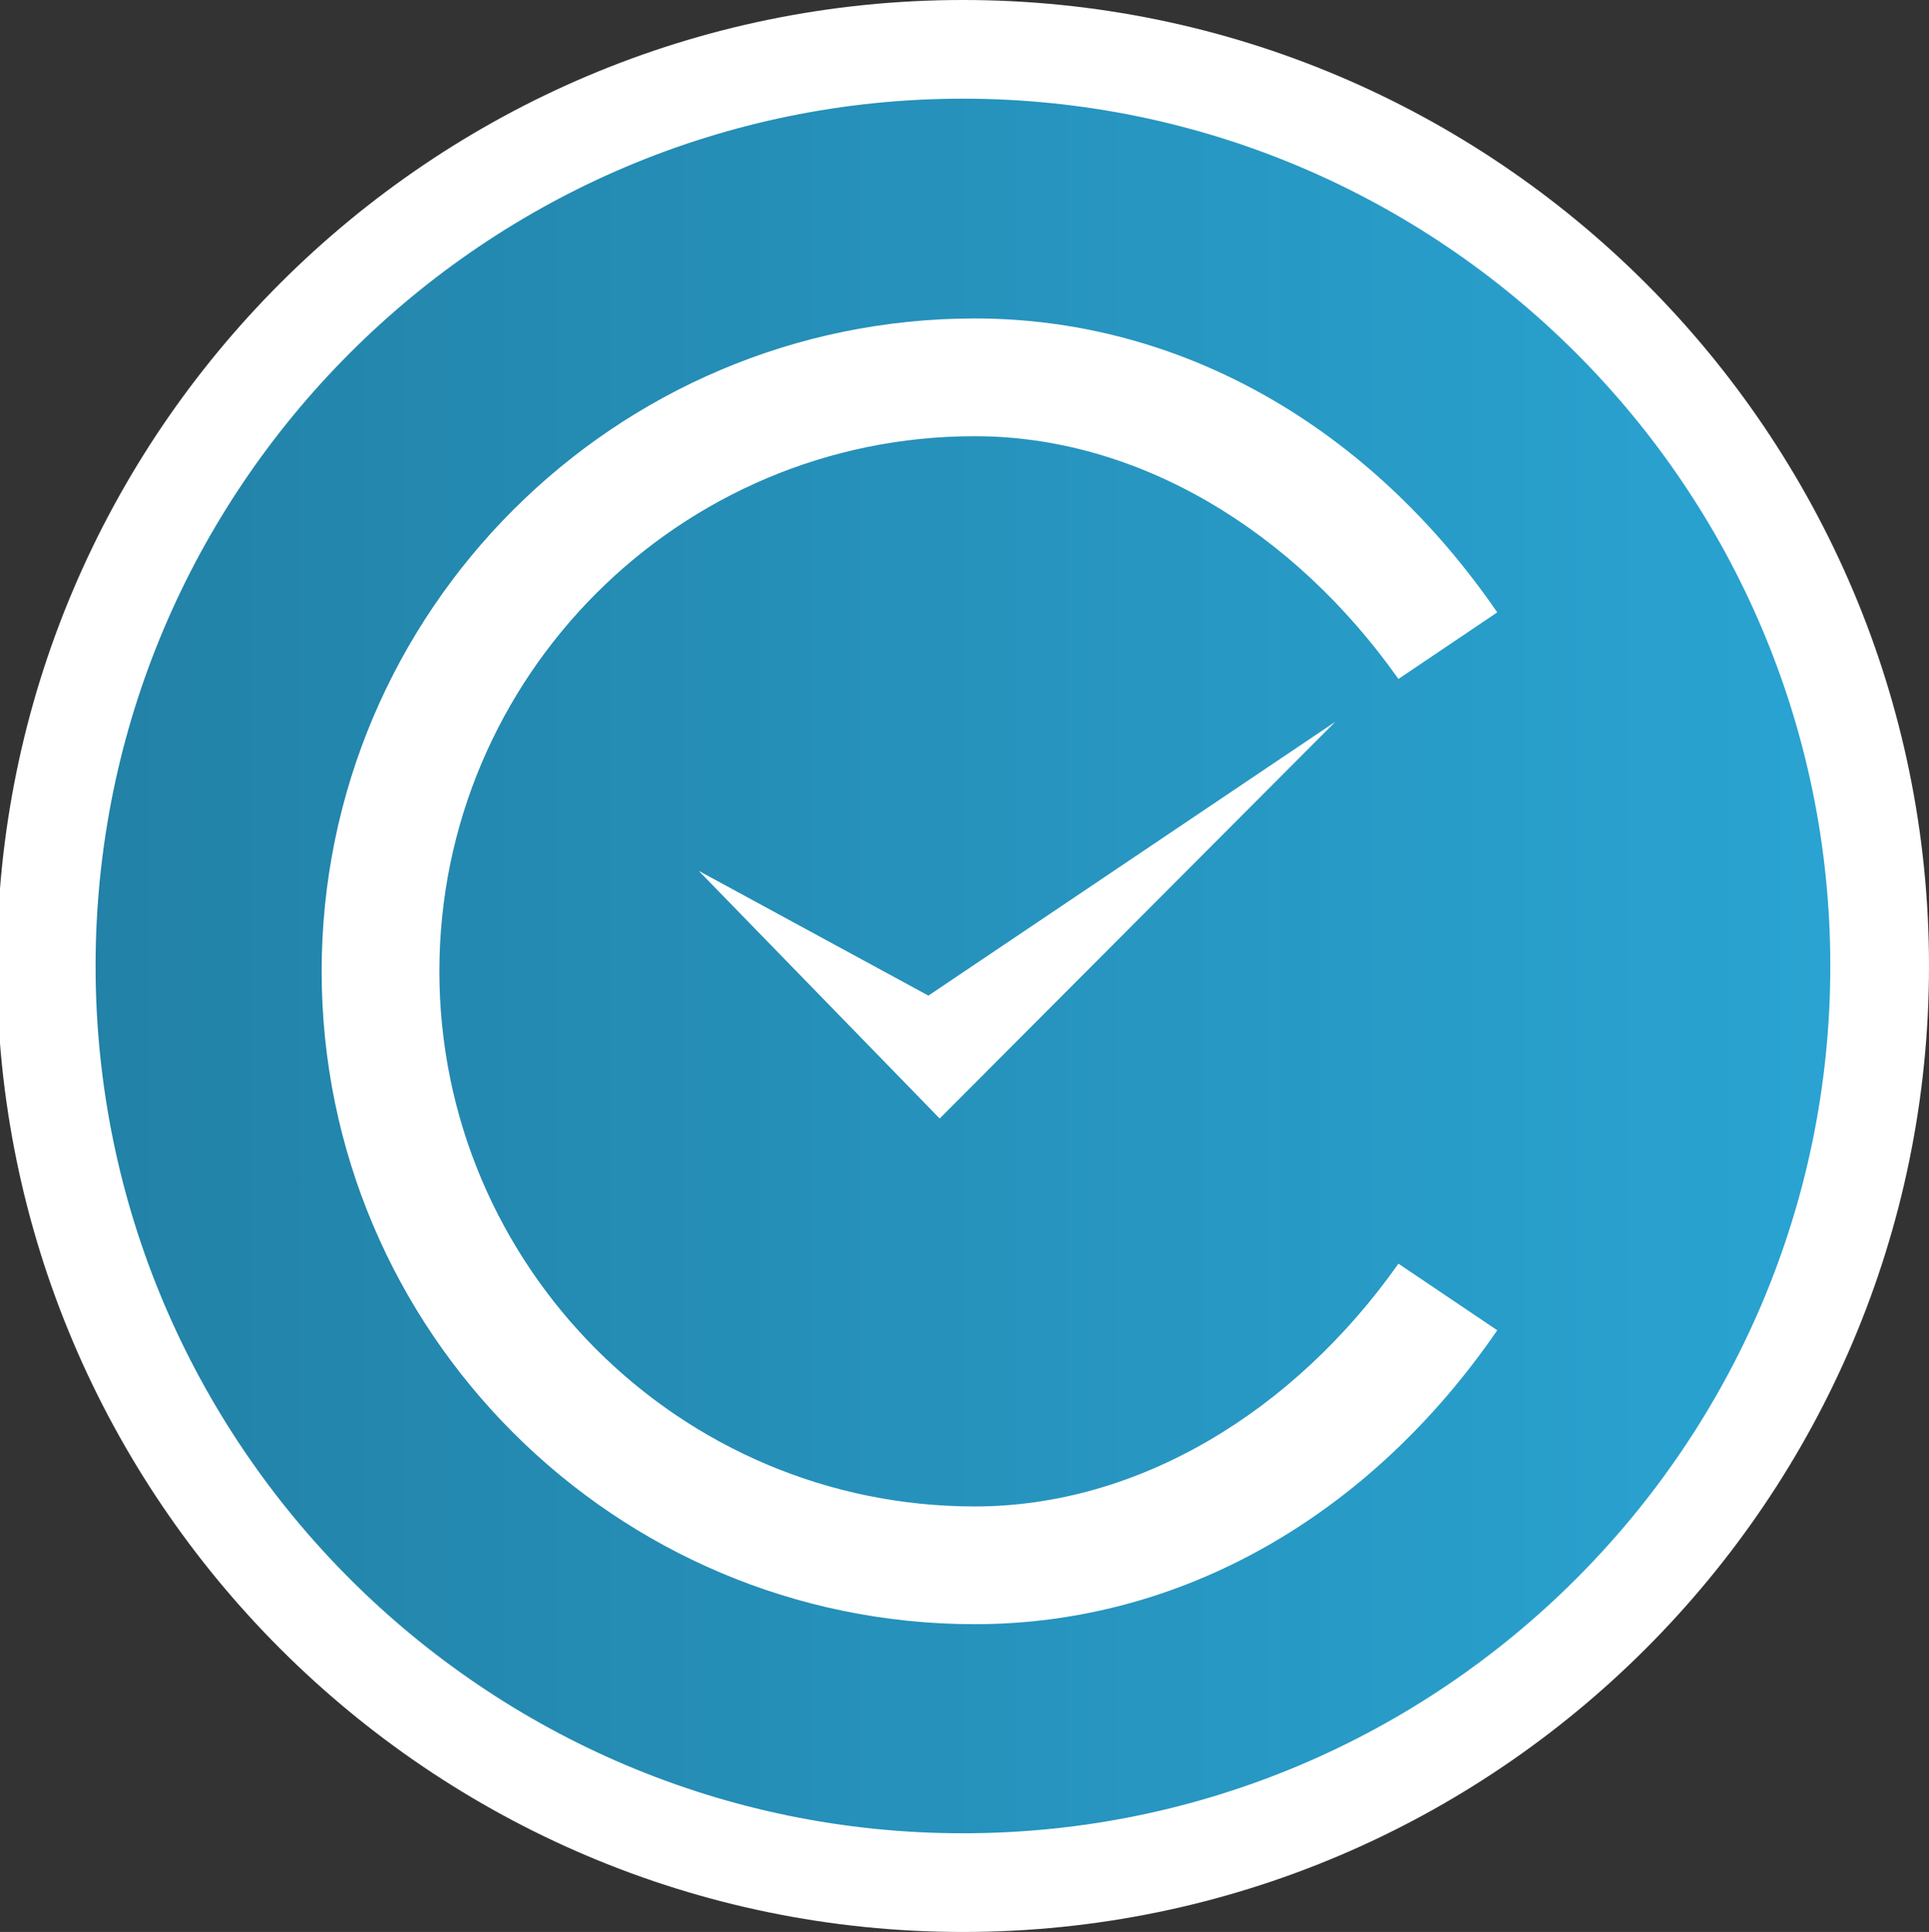
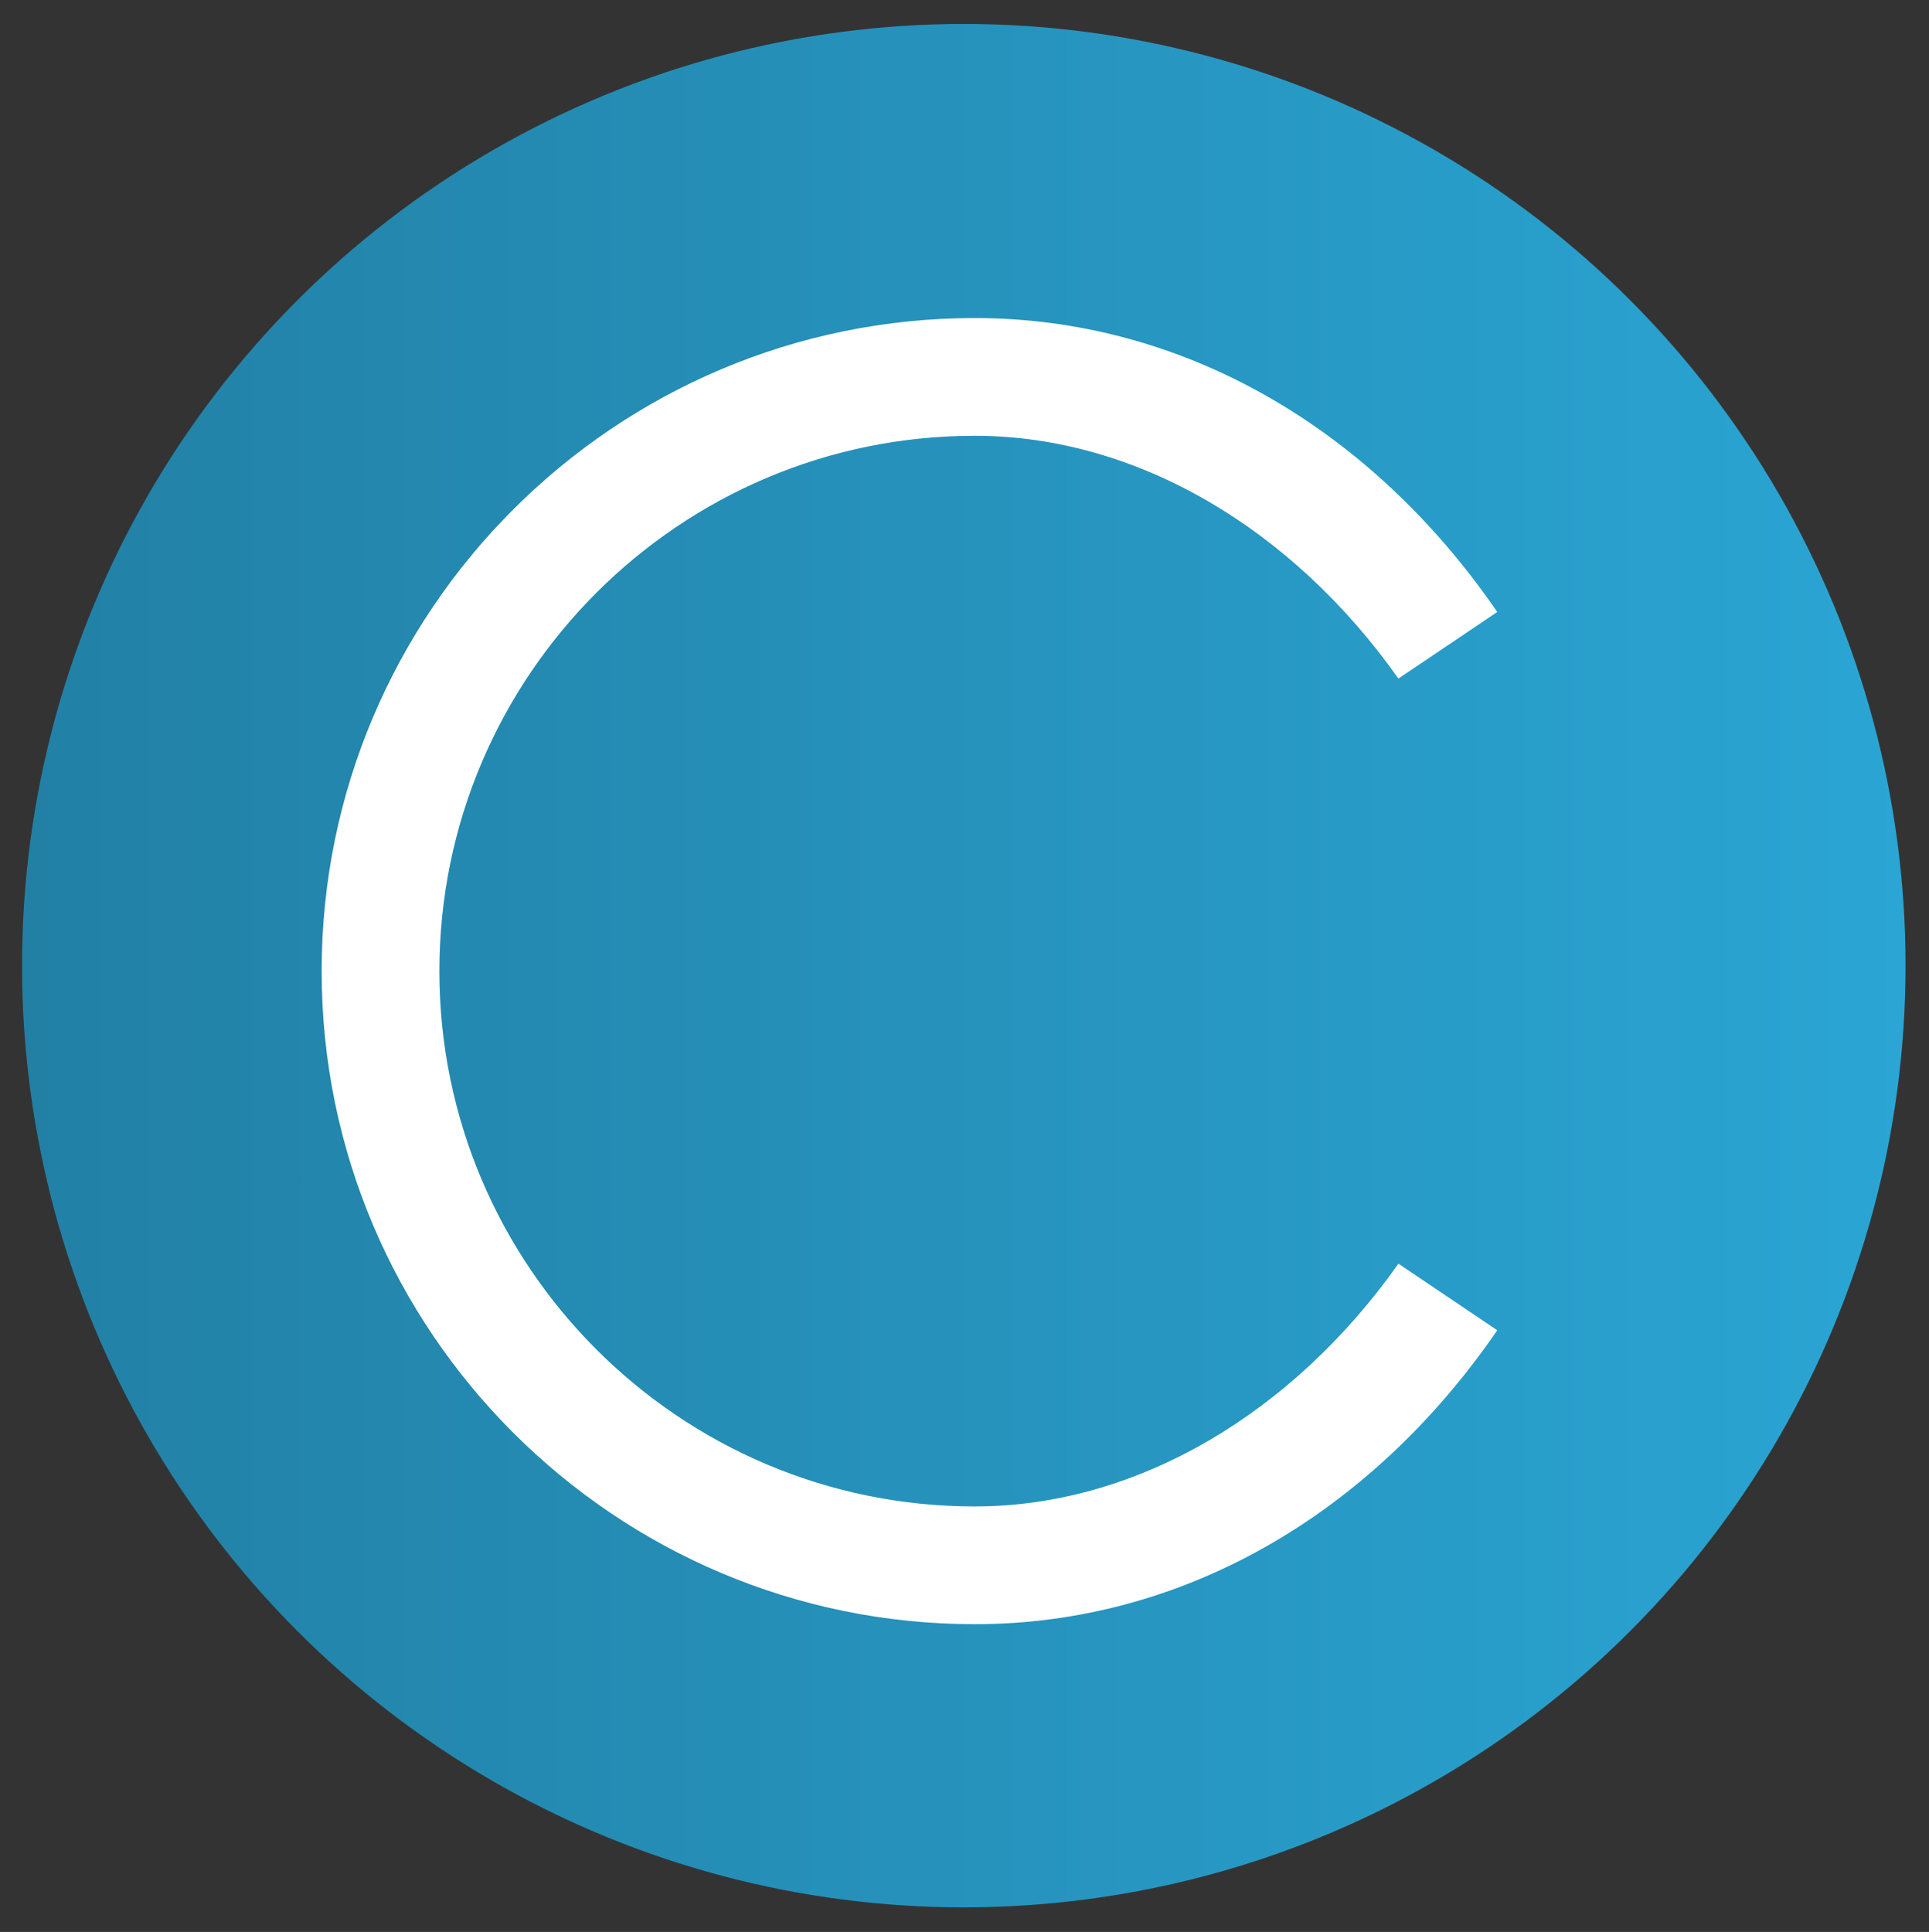
<svg xmlns="http://www.w3.org/2000/svg" version="1.1" id="Layer_1" x="0px" y="0px" width="548.767px" height="549.635px" viewBox="0 0 548.767 549.635" enable-background="new 0 0 548.767 549.635" xml:space="preserve">
  <rect x="0" y="0" width="548.767" height="549.635" fill="#333333" stroke="none" />
  <linearGradient id="SVGID_1_" gradientUnits="userSpaceOnUse" x1="6.273" y1="274.724" x2="542.096" y2="274.724">
    <stop offset="0" style="stop-color:#2280A5" />
    <stop offset="1" style="stop-color:#2AA5D4" />
  </linearGradient>
  <circle fill="url(#SVGID_1_)" cx="274.185" cy="274.724" r="267.911" />
  <g>
-     <polygon id="Check_5_" fill="#FFFFFF" points="198.766,247.75 267.323,318.209 379.867,205.353 264.116,283.249  " />
-     <path fill="#FFFFFF" d="M91.506,276.282c0,102.443,83.35,185.791,185.801,185.791c58.813,0,112.463-30.944,148.634-83.614   l-28.112-18.945c-29.869,42.292-74.141,69.062-120.521,69.062C193.327,428.576,125,360.258,125,276.282v0.117   c0-83.979,68.327-152.302,152.306-152.302c46.381,0,90.652,26.771,120.521,69.067l28.112-18.946   c-36.171-52.669-89.82-83.614-148.634-83.614c-102.451,0-185.801,83.343-185.801,185.794" />
-     <path fill="#FFFFFF" d="M273.946,0C122.417,0-0.876,123.275-0.876,274.823c0,151.526,123.293,274.812,274.822,274.812   c151.534,0,274.821-123.286,274.821-274.812C548.767,123.275,425.479,0,273.946,0z M273.946,521.559   c-136.055,0-246.753-110.688-246.753-246.736c0-136.066,110.698-246.751,246.753-246.751   c136.053,0,246.749,110.685,246.749,246.751C520.694,410.872,409.999,521.559,273.946,521.559z" />
+     <path fill="#FFFFFF" d="M91.506,276.282c0,102.443,83.35,185.791,185.801,185.791c58.813,0,112.463-30.944,148.634-83.614   l-28.112-18.945c-29.869,42.292-74.141,69.062-120.521,69.062C193.327,428.576,125,360.258,125,276.282c0-83.979,68.327-152.302,152.306-152.302c46.381,0,90.652,26.771,120.521,69.067l28.112-18.946   c-36.171-52.669-89.82-83.614-148.634-83.614c-102.451,0-185.801,83.343-185.801,185.794" />
  </g>
</svg>